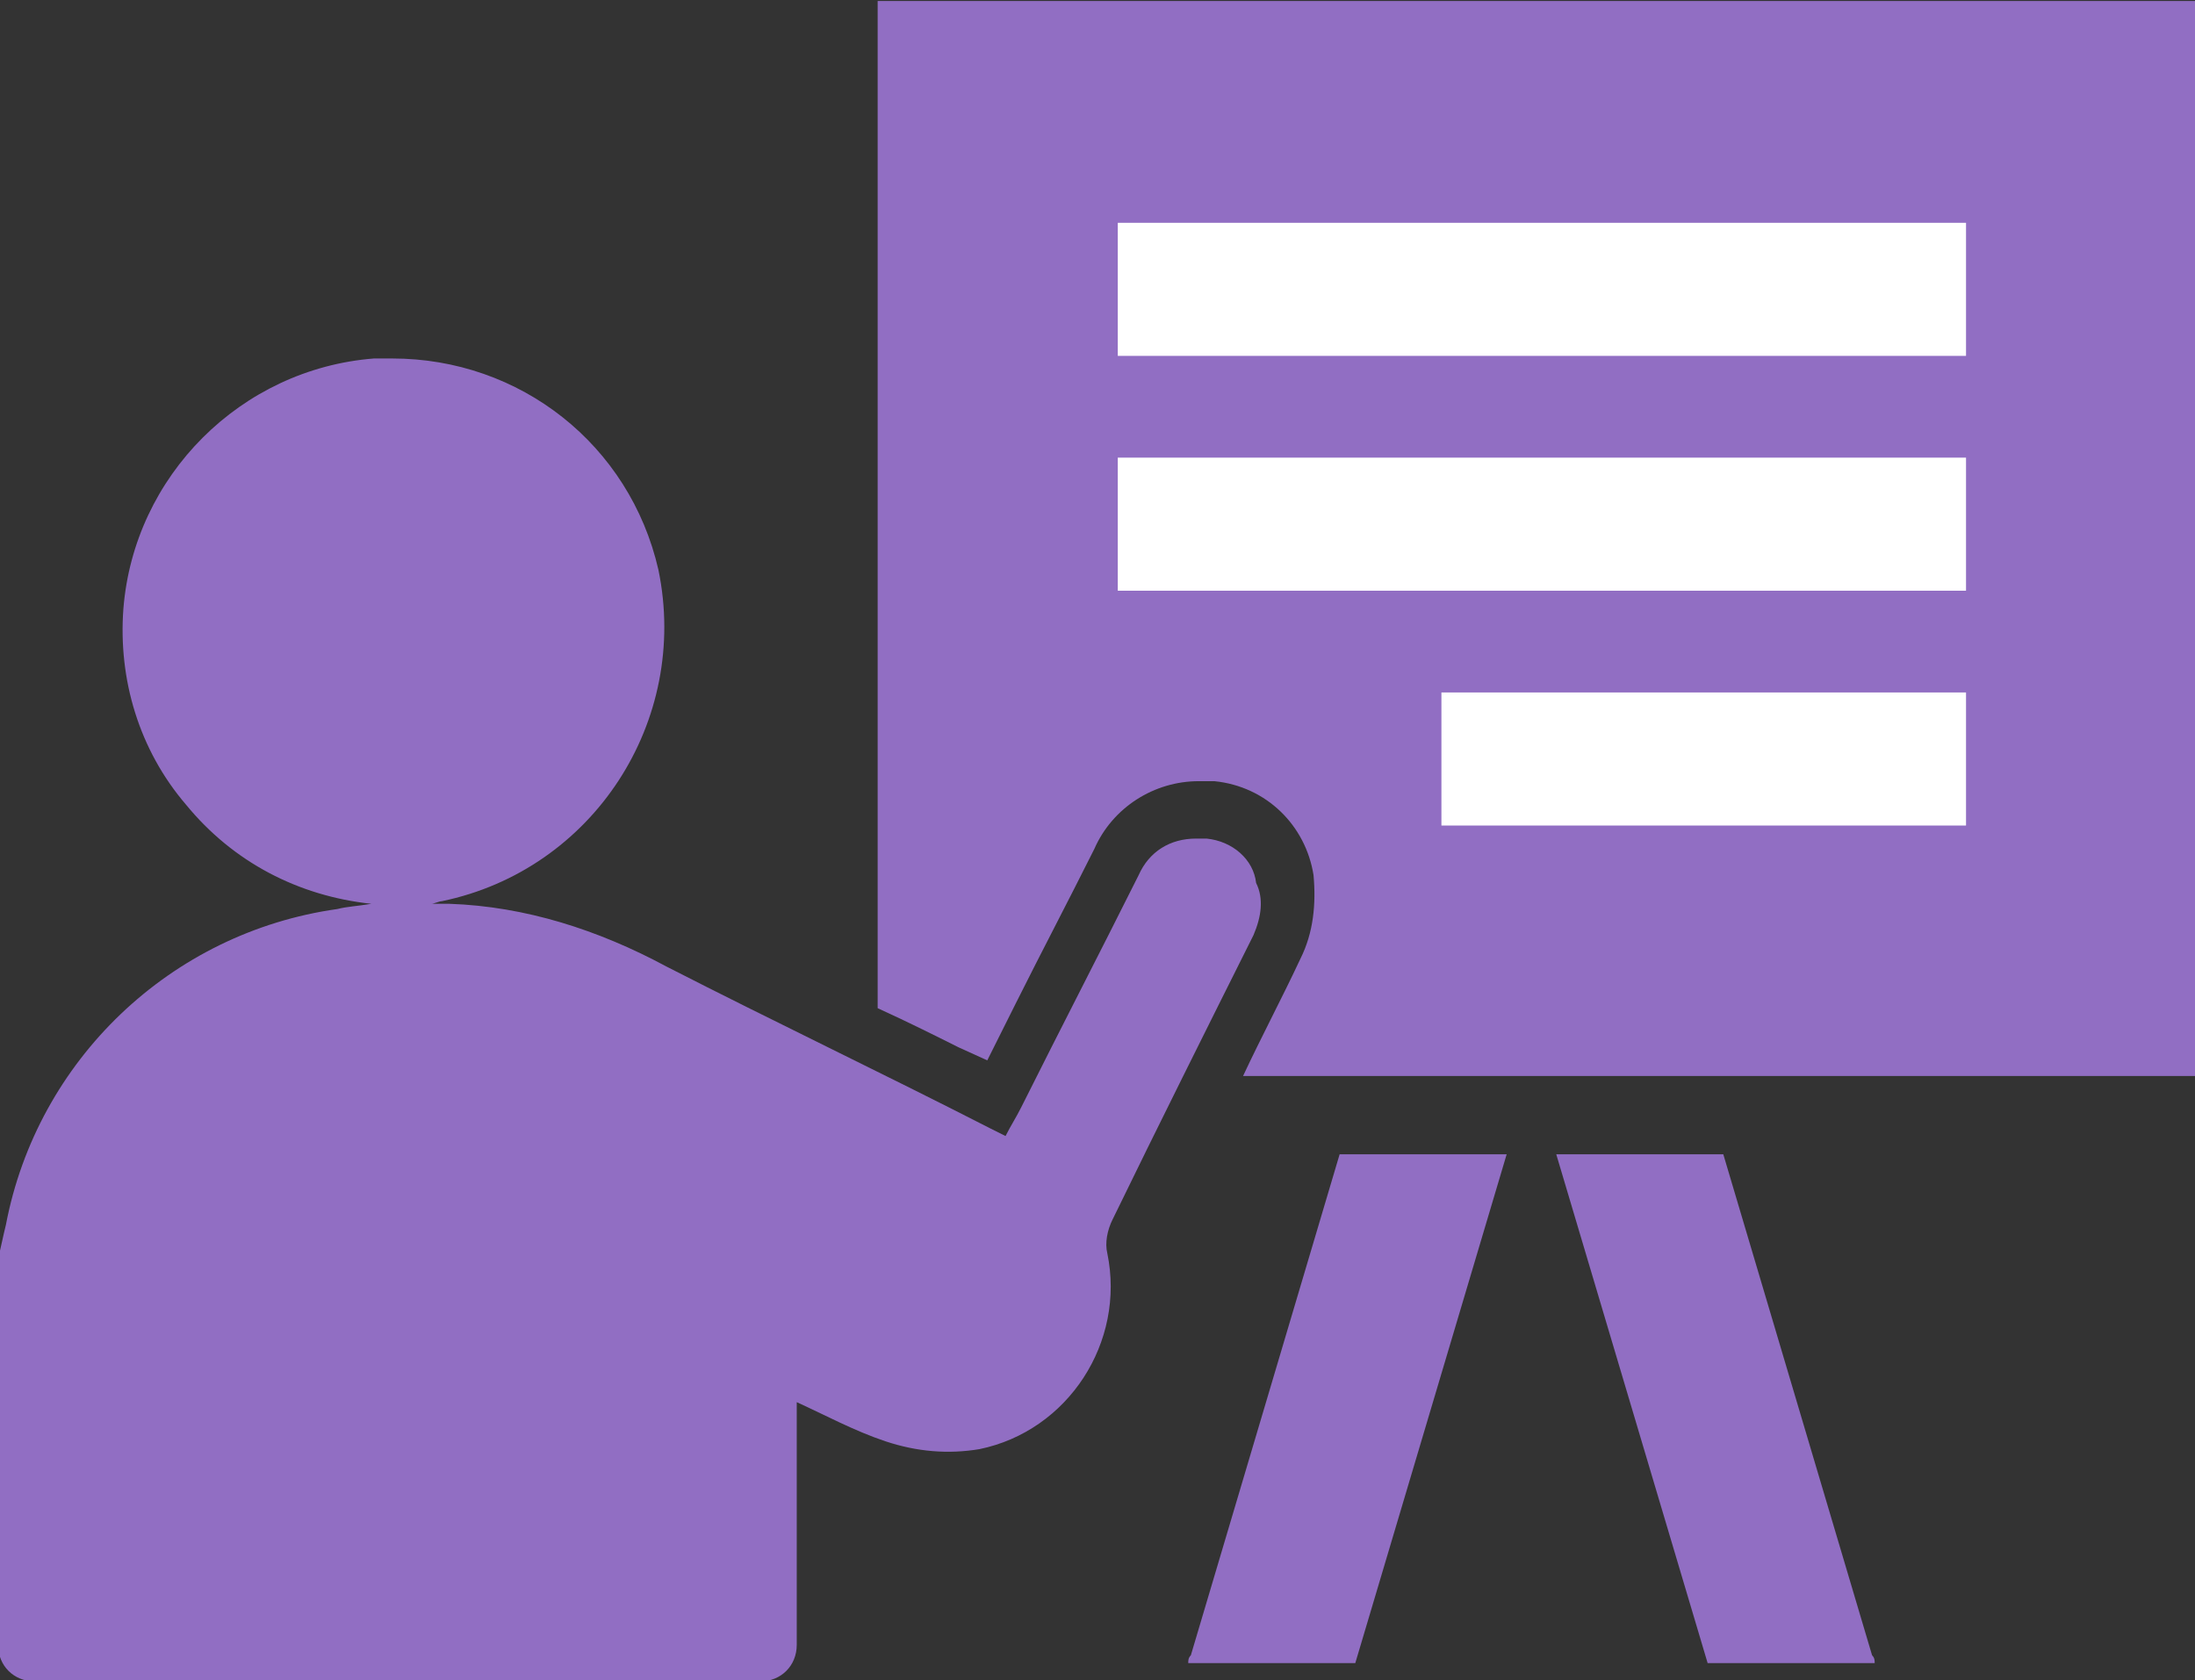
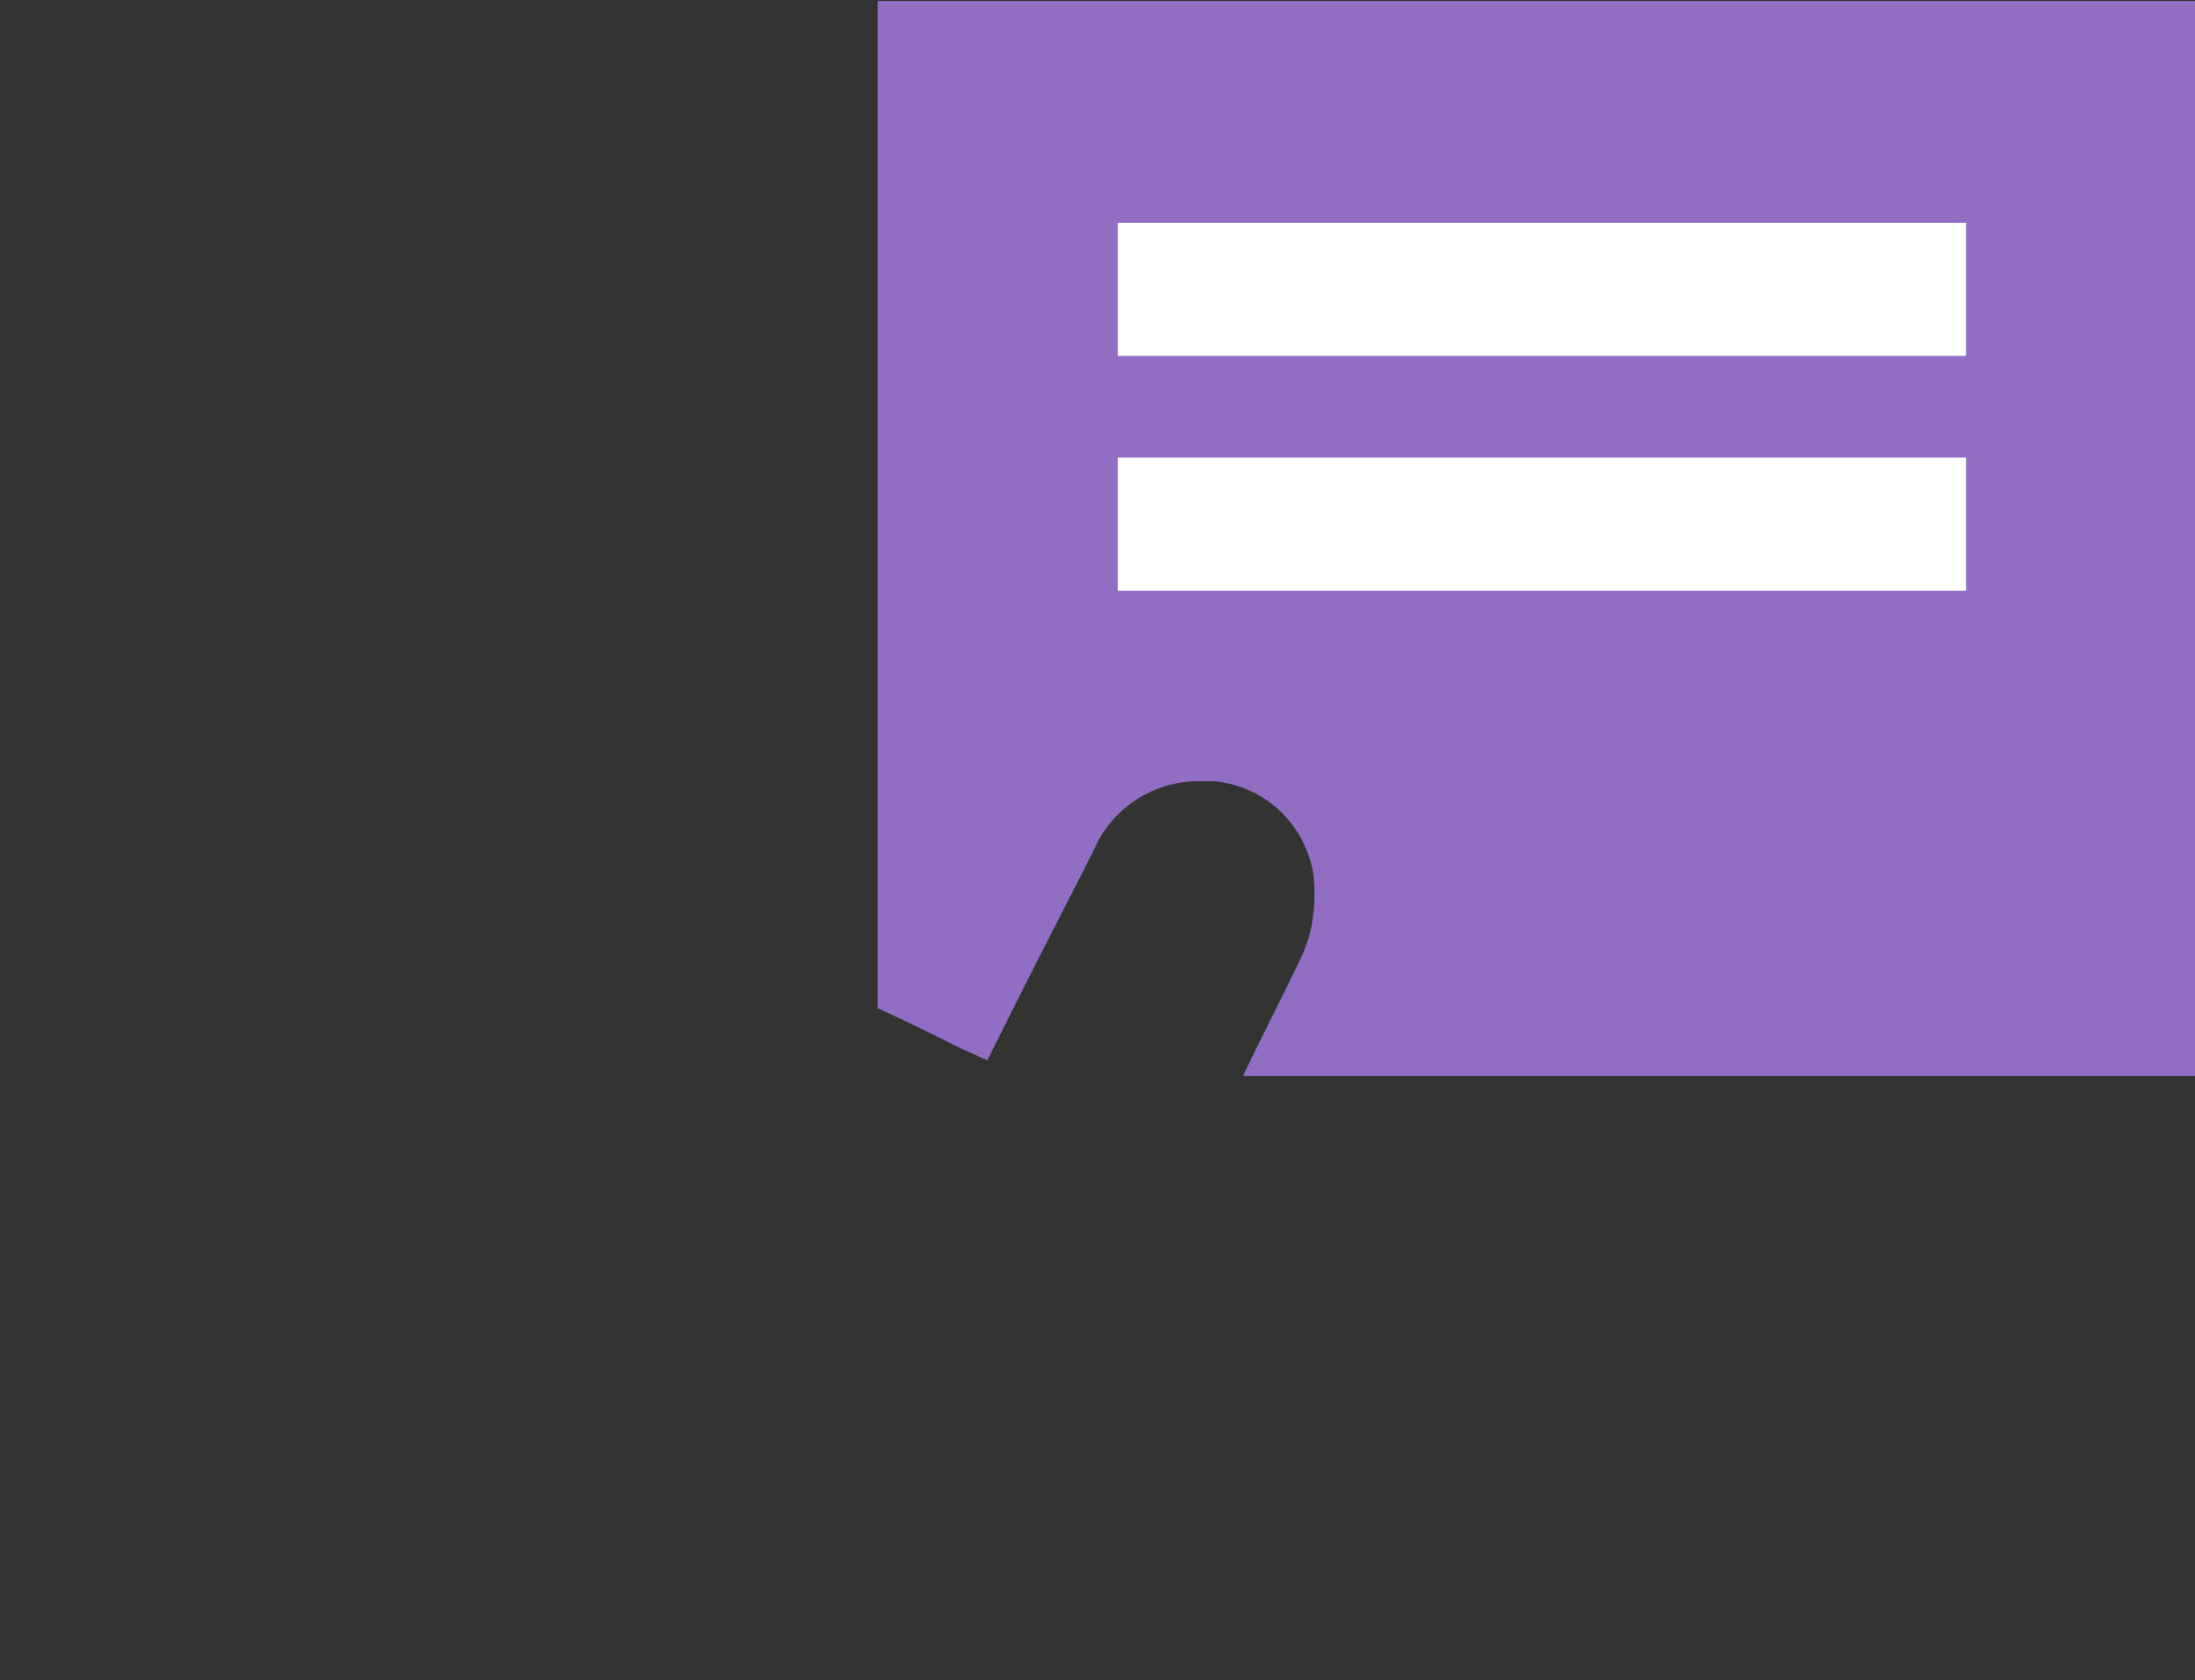
<svg xmlns="http://www.w3.org/2000/svg" version="1.1" id="Layer_1" x="0px" y="0px" viewBox="0 0 84.1 64.4" style="enable-background:new 0 0 84.1 64.4;" xml:space="preserve">
  <rect x="0" y="0" width="84.1" height="64.4" fill="#333333" stroke="none" />
  <style type="text/css">
	.st0{fill:#916EC3;}
	.st1{fill:#FFFFFF;}
</style>
  <g id="Group_883" transform="translate(-1613.873 -426.261)">
-     <path id="Path_303" class="st0" d="M1685.7,490h-6.4l-5.8-19.5h6.4l5.7,19.2C1685.7,489.8,1685.7,489.9,1685.7,490" />
-     <path id="Path_304" class="st0" d="M1665.2,470.5h6.4l-5.8,19.5h-6.4c0-0.1,0-0.2,0.1-0.3L1665.2,470.5z" />
    <path id="Path_305" class="st0" d="M1698,426.3v41.2h-36.5c0.7-1.5,1.5-3,2.2-4.5c0.5-1,0.6-2.1,0.5-3.2c-0.3-1.9-1.8-3.4-3.8-3.6   c-0.2,0-0.4,0-0.6,0c-1.7,0-3.3,1-4,2.6c-1,2-2,3.9-3,5.9l-1.1,2.2l-1.1-0.5c-1-0.5-2-1-3.1-1.5v-38.6H1698z" />
    <rect id="Rectangle_226" x="1656.7" y="443.8" class="st1" width="32.5" height="5.1" />
-     <rect id="Rectangle_227" x="1669.1" y="452.8" class="st1" width="20.1" height="5.1" />
    <rect id="Rectangle_228" x="1656.7" y="434.8" class="st1" width="32.5" height="5.1" />
-     <path id="Path_306" class="st0" d="M1661.9,462.1c-1.8,3.6-3.6,7.2-5.4,10.9c-0.2,0.4-0.3,0.9-0.2,1.3c0.7,3.4-1.5,6.8-4.9,7.5   c-1.2,0.2-2.4,0.1-3.6-0.3c-1.2-0.4-2.3-1-3.4-1.5v9.3c0,0.8-0.6,1.4-1.4,1.4h-27.8c-0.8,0-1.4-0.6-1.4-1.4v-14.8   c0.1-0.4,0.2-0.9,0.3-1.3c1.2-6.3,6.3-11.2,12.7-12.1c0.4-0.1,0.7-0.1,1.3-0.2c-2.8-0.3-5.3-1.6-7.1-3.8c-1.8-2.1-2.6-4.8-2.4-7.5   c0.4-5.1,4.5-9.2,9.6-9.6c0.2,0,0.5,0,0.7,0c4.9,0,9.1,3.3,10.2,8.1c1.2,5.8-2.5,11.5-8.3,12.7c-0.1,0-0.3,0.1-0.4,0.1   c0.2,0,0.5,0,0.7,0c2.9,0.1,5.7,1,8.3,2.4c4.1,2.1,8.3,4.1,12.4,6.2c0.2,0.1,0.4,0.2,0.6,0.3c0.2-0.4,0.4-0.7,0.6-1.1   c1.5-3,3-5.9,4.5-8.9c0.4-0.9,1.2-1.4,2.2-1.4c0.1,0,0.2,0,0.4,0c1,0.1,1.8,0.8,1.9,1.7C1662.3,460.7,1662.2,461.4,1661.9,462.1" />
  </g>
</svg>